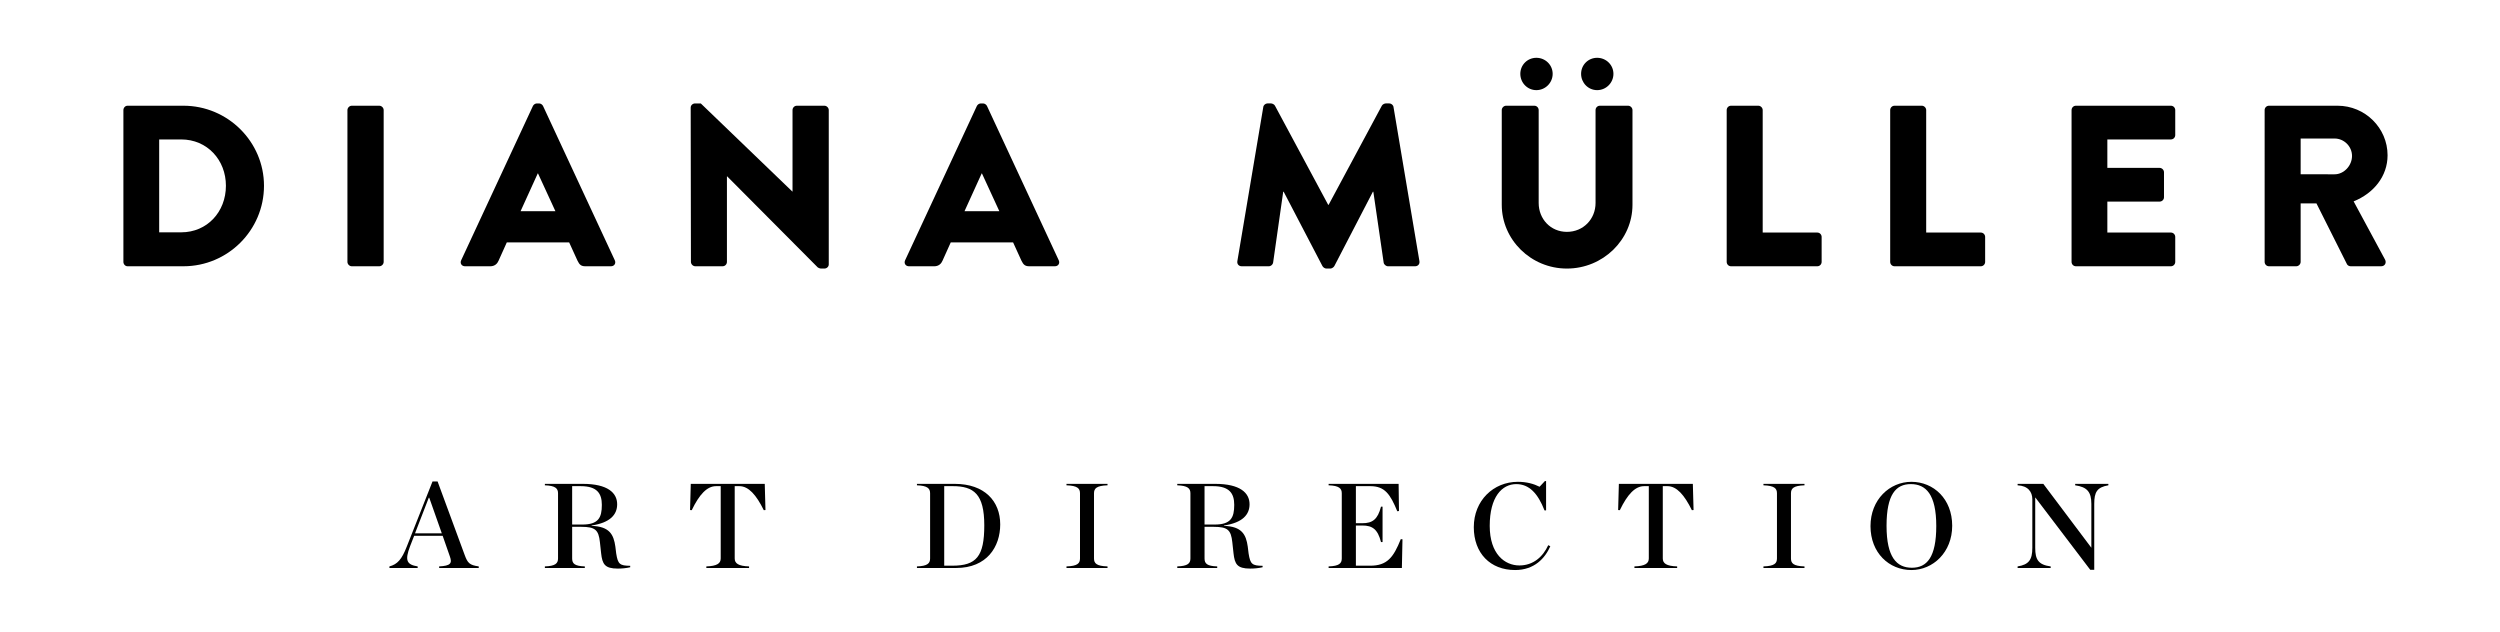
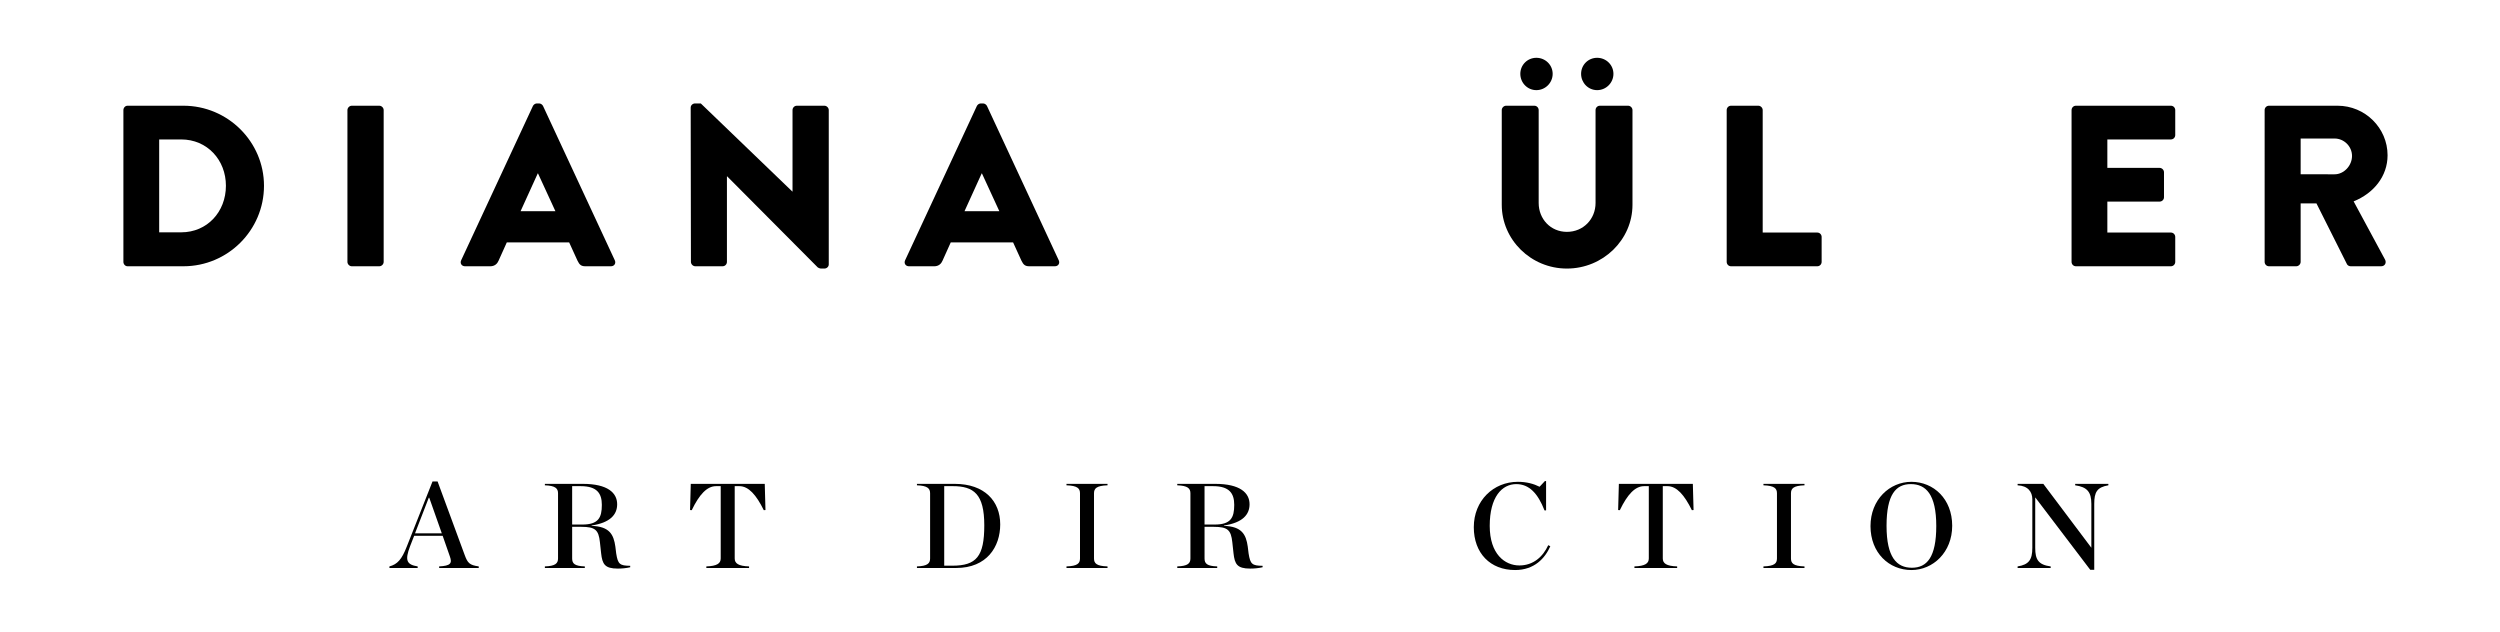
<svg xmlns="http://www.w3.org/2000/svg" version="1.1" id="Ebene_1" x="0px" y="0px" width="269.291px" height="68.031px" viewBox="0 0 269.291 68.031" enable-background="new 0 0 269.291 68.031" xml:space="preserve">
  <g enable-background="new    ">
    <path d="M13.292,11.858c0-0.247,0.198-0.47,0.445-0.47h6.028c4.768,0,8.671,3.879,8.671,8.622c0,4.792-3.903,8.671-8.671,8.671   h-6.028c-0.247,0-0.445-0.223-0.445-0.47V11.858z M19.518,25.025c2.792,0,4.817-2.198,4.817-5.015c0-2.792-2.025-4.99-4.817-4.99   h-2.372v10.005H19.518z" />
    <path d="M37.424,11.858c0-0.247,0.222-0.47,0.469-0.47h2.965c0.247,0,0.469,0.223,0.469,0.47v16.354c0,0.247-0.222,0.47-0.469,0.47   h-2.965c-0.247,0-0.469-0.223-0.469-0.47V11.858z" />
  </g>
  <g enable-background="new    ">
    <path d="M49.674,28.039l7.732-16.626c0.074-0.147,0.247-0.271,0.42-0.271h0.247c0.173,0,0.346,0.124,0.42,0.271l7.732,16.626   c0.148,0.321-0.049,0.643-0.42,0.643h-2.742c-0.444,0-0.642-0.148-0.864-0.617l-0.89-1.952H54.59l-0.89,1.977   c-0.124,0.296-0.395,0.593-0.889,0.593h-2.717C49.724,28.681,49.526,28.36,49.674,28.039z M59.828,22.753l-1.877-4.076h-0.025   l-1.853,4.076H59.828z" />
  </g>
  <g enable-background="new    ">
    <path d="M74.399,11.587c0-0.247,0.223-0.445,0.47-0.445h0.618l9.857,9.486h0.024v-8.77c0-0.247,0.198-0.47,0.469-0.47h2.965   c0.247,0,0.469,0.223,0.469,0.47v16.626c0,0.247-0.222,0.444-0.469,0.444h-0.396c-0.074,0-0.271-0.074-0.321-0.124l-9.758-9.807   h-0.025v9.214c0,0.247-0.197,0.47-0.469,0.47h-2.94c-0.247,0-0.469-0.223-0.469-0.47L74.399,11.587z" />
  </g>
  <g enable-background="new    ">
    <path d="M97.494,28.039l7.732-16.626c0.074-0.147,0.247-0.271,0.42-0.271h0.247c0.173,0,0.346,0.124,0.42,0.271l7.732,16.626   c0.148,0.321-0.049,0.643-0.42,0.643h-2.742c-0.444,0-0.642-0.148-0.864-0.617l-0.89-1.952h-6.719l-0.89,1.977   c-0.124,0.296-0.395,0.593-0.889,0.593h-2.717C97.543,28.681,97.346,28.36,97.494,28.039z M107.647,22.753l-1.877-4.076h-0.025   l-1.853,4.076H107.647z" />
  </g>
  <g enable-background="new    ">
-     <path d="M136.075,11.537c0.025-0.223,0.247-0.396,0.445-0.396h0.395c0.123,0,0.346,0.099,0.42,0.247l5.731,10.672h0.05l5.73-10.672   c0.074-0.148,0.297-0.247,0.42-0.247h0.396c0.197,0,0.42,0.173,0.443,0.396l2.792,16.601c0.05,0.321-0.173,0.544-0.47,0.544h-2.914   c-0.223,0-0.445-0.197-0.47-0.396l-1.112-7.633h-0.049l-4.15,8.004c-0.074,0.147-0.297,0.271-0.42,0.271h-0.445   c-0.147,0-0.346-0.124-0.42-0.271l-4.174-8.004h-0.05l-1.087,7.633c-0.025,0.198-0.223,0.396-0.47,0.396h-2.915   c-0.296,0-0.519-0.223-0.469-0.544L136.075,11.537z" />
-   </g>
+     </g>
  <g enable-background="new    ">
    <path d="M161.763,11.858c0-0.247,0.222-0.47,0.469-0.47h3.039c0.271,0,0.469,0.223,0.469,0.47v10.005   c0,1.729,1.285,3.112,3.039,3.112c1.778,0,3.088-1.383,3.088-3.112V11.858c0-0.247,0.197-0.47,0.469-0.47h3.039   c0.247,0,0.47,0.223,0.47,0.47V22.06c0,3.756-3.162,6.868-7.065,6.868c-3.879,0-7.016-3.112-7.016-6.868V11.858z M163.763,7.955   c0-0.964,0.767-1.729,1.73-1.729c0.963,0,1.754,0.766,1.754,1.729c0,0.963-0.791,1.754-1.754,1.754   C164.529,9.709,163.763,8.918,163.763,7.955z M170.31,7.955c0-0.964,0.766-1.729,1.729-1.729s1.754,0.766,1.754,1.729   c0,0.963-0.79,1.754-1.754,1.754S170.31,8.918,170.31,7.955z" />
  </g>
  <g enable-background="new    ">
    <path d="M185.993,11.858c0-0.247,0.197-0.47,0.469-0.47h2.939c0.248,0,0.47,0.223,0.47,0.47V25.05h5.88   c0.271,0,0.469,0.223,0.469,0.47v2.692c0,0.247-0.197,0.47-0.469,0.47h-9.289c-0.271,0-0.469-0.223-0.469-0.47V11.858z" />
-     <path d="M203.604,11.858c0-0.247,0.198-0.47,0.47-0.47h2.939c0.247,0,0.469,0.223,0.469,0.47V25.05h5.881   c0.271,0,0.469,0.223,0.469,0.47v2.692c0,0.247-0.197,0.47-0.469,0.47h-9.289c-0.271,0-0.47-0.223-0.47-0.47V11.858z" />
  </g>
  <g enable-background="new    ">
    <path d="M223.142,11.858c0-0.247,0.197-0.47,0.469-0.47h10.229c0.271,0,0.469,0.223,0.469,0.47v2.692   c0,0.247-0.197,0.47-0.469,0.47h-6.844v3.063h5.633c0.247,0,0.469,0.222,0.469,0.469v2.693c0,0.271-0.222,0.469-0.469,0.469h-5.633   v3.335h6.844c0.271,0,0.469,0.223,0.469,0.47v2.692c0,0.247-0.197,0.47-0.469,0.47H223.61c-0.271,0-0.469-0.223-0.469-0.47V11.858z   " />
  </g>
  <g enable-background="new    ">
    <path d="M243.938,11.858c0-0.247,0.197-0.47,0.469-0.47h7.387c2.965,0,5.386,2.396,5.386,5.336c0,2.273-1.507,4.102-3.656,4.966   l3.385,6.274c0.173,0.321,0,0.717-0.42,0.717h-3.286c-0.197,0-0.346-0.123-0.395-0.223l-3.286-6.546h-1.704v6.299   c0,0.247-0.223,0.47-0.47,0.47h-2.94c-0.271,0-0.469-0.223-0.469-0.47V11.858z M251.474,18.775c1.012,0,1.877-0.938,1.877-1.977   c0-1.037-0.865-1.877-1.877-1.877h-3.656v3.854H251.474z" />
  </g>
  <g enable-background="new    ">
    <path d="M47.681,57.711h-3.068l-0.442,1.131c-0.585,1.534-0.364,1.976,0.819,2.171v0.169h-3.042v-0.169   c0.858-0.234,1.326-0.741,1.872-2.146l2.769-7.007h0.546l2.912,7.904c0.325,0.884,0.52,1.104,1.521,1.248v0.169h-4.264v-0.169   c1.235-0.065,1.417-0.338,1.157-1.066L47.681,57.711z M47.59,57.45l-1.352-3.835h-0.052l-1.482,3.835H47.59z" />
  </g>
  <g enable-background="new    ">
    <path d="M61.63,60.154c0,0.56,0.273,0.819,1.365,0.858v0.169h-4.303v-0.169c1.131-0.039,1.417-0.325,1.417-0.858v-7.02   c0-0.521-0.286-0.819-1.417-0.858V52.12h4.095c2.678,0,3.692,0.976,3.692,2.197c0,1.118-0.754,1.989-2.756,2.288v0.039   c1.924,0.064,2.379,0.923,2.562,2.236l0.091,0.74c0.182,1.157,0.39,1.313,1.508,1.326v0.156c-0.442,0.104-0.91,0.144-1.339,0.144   c-1.404,0-1.664-0.481-1.794-1.651l-0.13-1.196c-0.143-1.312-0.494-1.651-2.002-1.651H61.63V60.154z M62.722,56.502   c1.742,0,2.106-0.741,2.106-2.119c0-1.235-0.52-2.016-2.275-2.016H61.63v4.135H62.722z" />
  </g>
  <g enable-background="new    ">
    <path d="M76.085,61.012c1.157-0.039,1.547-0.325,1.547-0.858v-7.787h-0.507c-0.962,0-1.794,0.884-2.613,2.587l-0.182-0.013   l0.078-2.821h7.969l0.078,2.821l-0.182,0.013c-0.806-1.638-1.638-2.587-2.626-2.587H79.14v7.787c0,0.533,0.39,0.819,1.547,0.858   v0.169h-4.602V61.012z" />
  </g>
  <g enable-background="new    ">
    <path d="M98.77,61.012c1.131-0.039,1.417-0.325,1.417-0.858v-7.02c0-0.521-0.286-0.819-1.417-0.858V52.12h4.069   c3.224,0,4.901,1.872,4.901,4.368c0,2.405-1.43,4.693-4.745,4.693H98.77V61.012z M102.579,60.934c2.6,0,3.445-1.001,3.445-4.342   c0-3.381-1.131-4.226-3.406-4.226h-0.91v8.567H102.579z" />
  </g>
  <g enable-background="new    ">
    <path d="M114.878,61.012c1.183-0.039,1.456-0.325,1.456-0.858v-7.02c0-0.521-0.273-0.819-1.456-0.858V52.12h4.42v0.156   c-1.183,0.039-1.456,0.338-1.456,0.858v7.02c0,0.533,0.273,0.819,1.456,0.858v0.169h-4.42V61.012z" />
  </g>
  <g enable-background="new    ">
    <path d="M129.749,60.154c0,0.56,0.273,0.819,1.365,0.858v0.169h-4.303v-0.169c1.131-0.039,1.417-0.325,1.417-0.858v-7.02   c0-0.521-0.286-0.819-1.417-0.858V52.12h4.095c2.678,0,3.692,0.976,3.692,2.197c0,1.118-0.754,1.989-2.756,2.288v0.039   c1.924,0.064,2.379,0.923,2.562,2.236l0.091,0.74c0.182,1.157,0.39,1.313,1.508,1.326v0.156c-0.442,0.104-0.91,0.144-1.339,0.144   c-1.404,0-1.664-0.481-1.794-1.651l-0.13-1.196c-0.143-1.312-0.494-1.651-2.002-1.651h-0.988V60.154z M130.841,56.502   c1.742,0,2.106-0.741,2.106-2.119c0-1.235-0.52-2.016-2.275-2.016h-0.923v4.135H130.841z" />
  </g>
  <g enable-background="new    ">
-     <path d="M143.114,61.012c1.131-0.039,1.417-0.325,1.417-0.858v-7.02c0-0.521-0.286-0.819-1.417-0.858V52.12h7.54l0.039,2.925   l-0.183,0.026c-0.754-1.846-1.352-2.704-2.898-2.704h-1.561v3.991h0.703c1.078,0,1.65-0.403,2.002-1.781h0.168v3.81h-0.168   c-0.352-1.378-0.924-1.781-2.002-1.781h-0.703v4.329h1.535c1.819,0,2.508-0.871,3.301-2.86l0.183,0.014l-0.065,3.094h-7.891V61.012   z" />
-   </g>
+     </g>
  <g enable-background="new    ">
    <path d="M158.752,56.787c0-2.873,2.118-4.888,4.745-4.888c0.949,0,1.729,0.221,2.34,0.533l0.572-0.611h0.13v3.159h-0.169   c-0.715-1.833-1.651-2.834-3.042-2.834c-1.548,0-2.86,1.391-2.86,4.498c0,3.042,1.625,4.264,3.198,4.264   c1.495,0,2.535-0.936,3.106-2.184l0.222,0.117c-0.56,1.273-1.703,2.561-3.796,2.561C160.532,61.402,158.752,59.595,158.752,56.787z   " />
  </g>
  <g enable-background="new    ">
    <path d="M176.056,61.012c1.156-0.039,1.547-0.325,1.547-0.858v-7.787h-0.508c-0.962,0-1.794,0.884-2.613,2.587l-0.182-0.013   l0.078-2.821h7.969l0.078,2.821l-0.182,0.013c-0.806-1.638-1.638-2.587-2.626-2.587h-0.507v7.787c0,0.533,0.39,0.819,1.547,0.858   v0.169h-4.602V61.012z" />
  </g>
  <g enable-background="new    ">
    <path d="M189.952,61.012c1.184-0.039,1.456-0.325,1.456-0.858v-7.02c0-0.521-0.272-0.819-1.456-0.858V52.12h4.42v0.156   c-1.183,0.039-1.455,0.338-1.455,0.858v7.02c0,0.533,0.272,0.819,1.455,0.858v0.169h-4.42V61.012z" />
  </g>
  <g enable-background="new    ">
    <path d="M201.483,56.671c0-2.86,2.066-4.771,4.406-4.771c2.393,0,4.395,1.846,4.395,4.732c0,2.859-2.066,4.771-4.395,4.771   C203.485,61.402,201.483,59.556,201.483,56.671z M208.568,56.657c0-3.406-1.118-4.511-2.743-4.511   c-1.611,0-2.613,1.118-2.613,4.498c0,3.406,1.105,4.511,2.73,4.511C207.554,61.155,208.568,60.037,208.568,56.657z" />
  </g>
  <g enable-background="new    ">
    <path d="M219.239,53.59h-0.012v5.421c0,1.273,0.338,1.82,1.664,2.002v0.169h-3.562v-0.169c1.222-0.195,1.586-0.729,1.586-2.002   v-5.227c0-0.806-0.469-1.456-1.586-1.508V52.12h2.77l5.16,6.864h0.014v-4.706c0-1.274-0.442-1.82-1.742-2.002V52.12h3.575v0.156   c-1.222,0.208-1.521,0.728-1.521,2.002v7.099h-0.43L219.239,53.59z" />
  </g>
</svg>